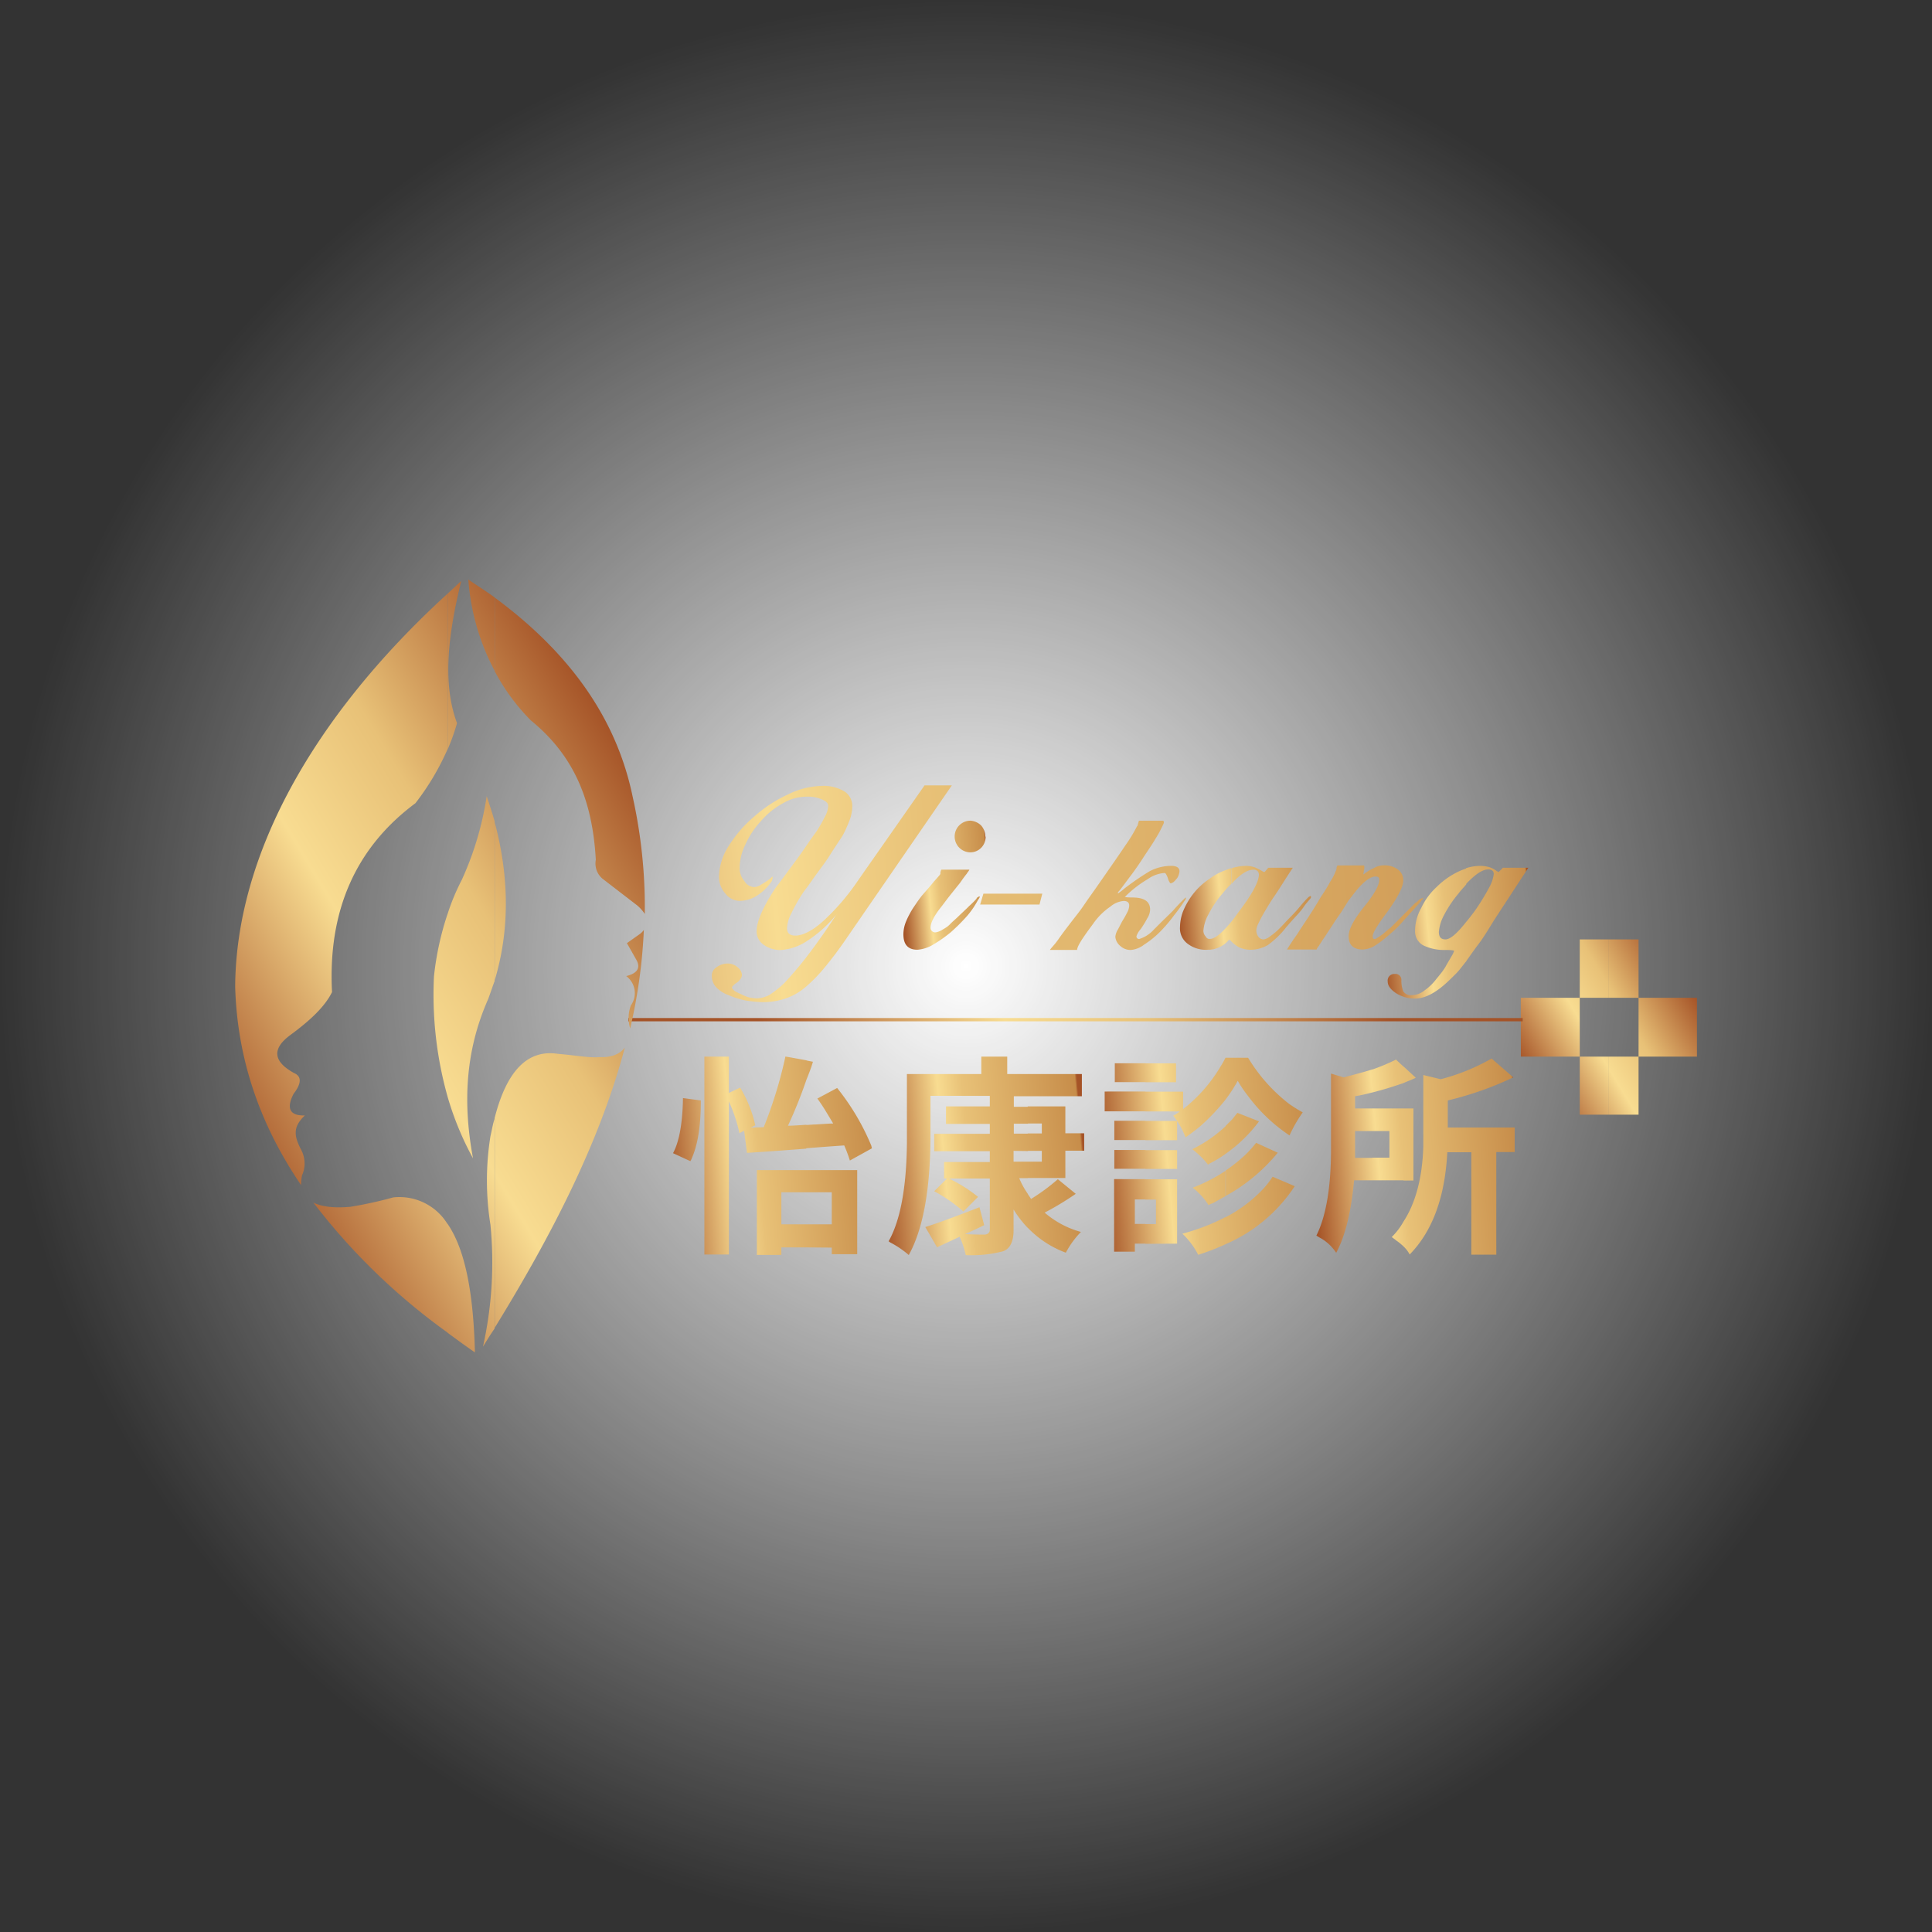
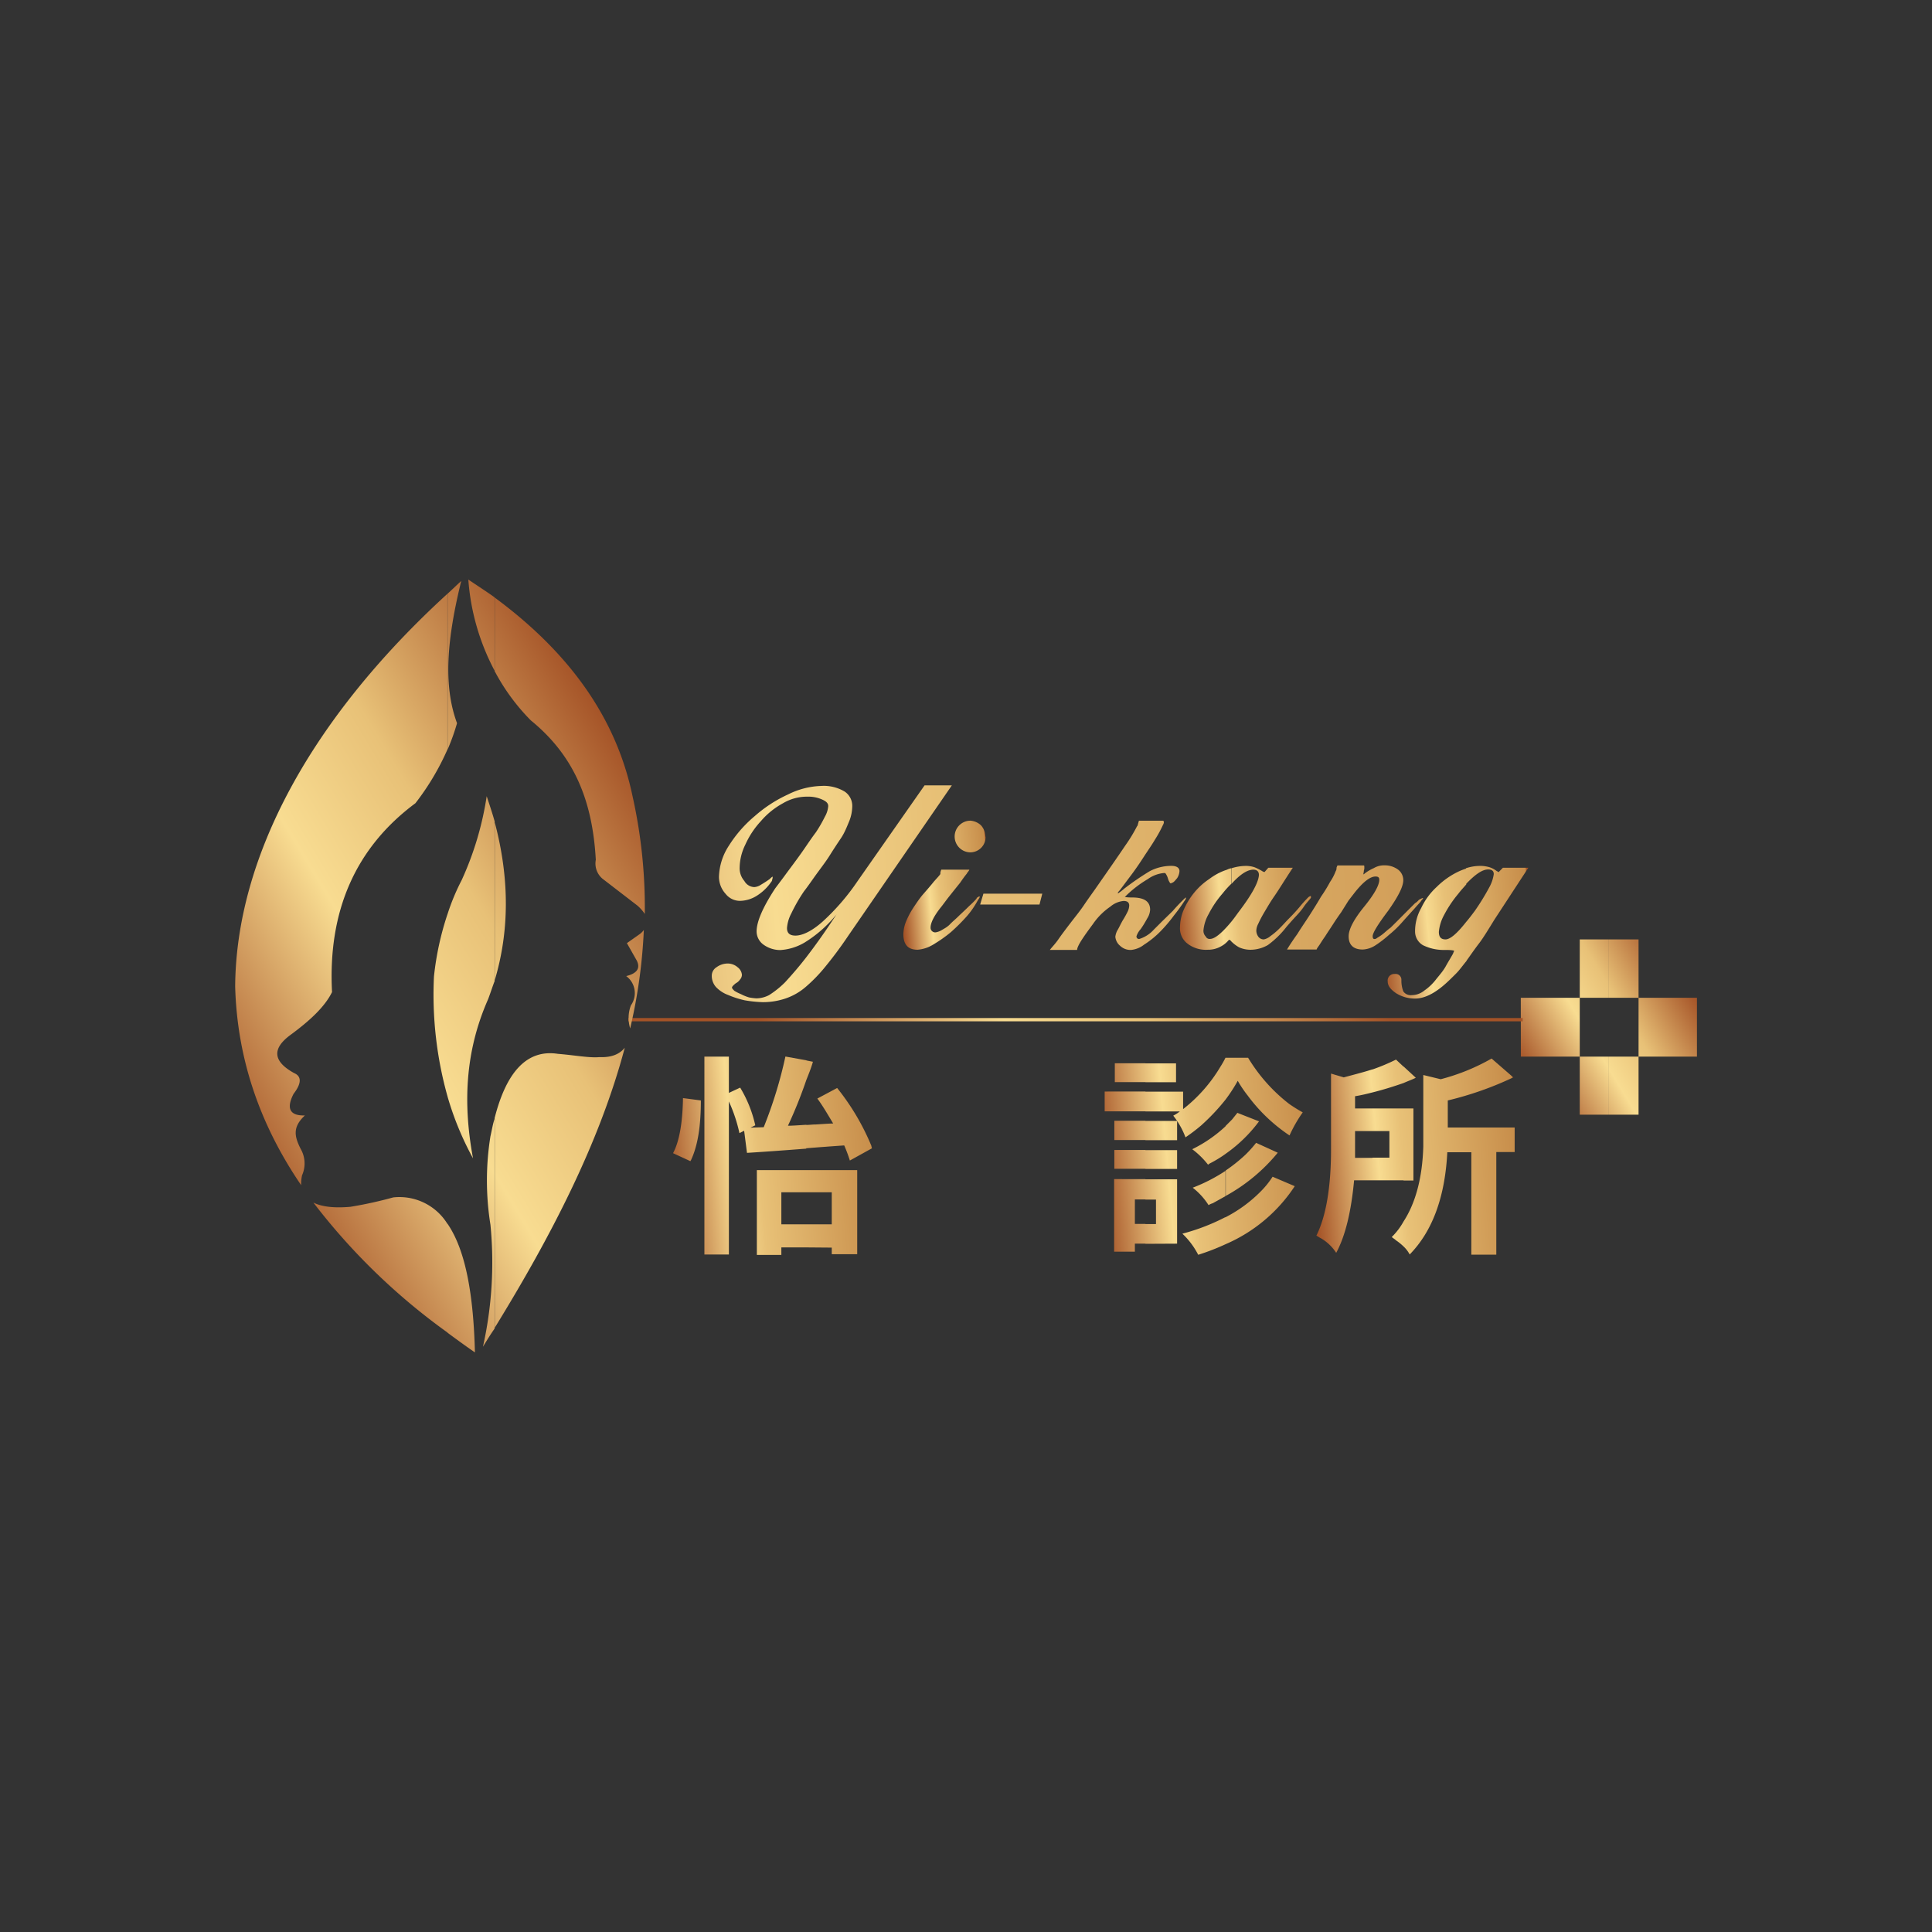
<svg xmlns="http://www.w3.org/2000/svg" xmlns:xlink="http://www.w3.org/1999/xlink" id="圖層_1" data-name="圖層 1" viewBox="0 0 366 366">
  <rect x="0" y="0" width="366" height="366" fill="#333333" stroke="none" />
  <defs>
    <style>.cls-1{fill:url(#未命名漸層_12);}.cls-15,.cls-2{fill-rule:evenodd;}.cls-2{fill:url(#GradientFill_1);}.cls-3{fill:url(#GradientFill_1-2);}.cls-4{fill:url(#GradientFill_2);}.cls-5{fill:url(#GradientFill_2-2);}.cls-6{fill:url(#GradientFill_2-3);}.cls-7{fill:url(#GradientFill_2-4);}.cls-8{fill:url(#GradientFill_2-5);}.cls-9{fill:url(#GradientFill_2-6);}.cls-10{fill:url(#GradientFill_2-7);}.cls-11{fill:url(#GradientFill_2-8);}.cls-12{fill:url(#GradientFill_2-9);}.cls-13{fill:url(#GradientFill_2-10);}.cls-14{fill:url(#GradientFill_2-11);}.cls-15{fill:url(#GradientFill_1-3);}</style>
    <radialGradient id="未命名漸層_12" cx="183" cy="183" r="183" gradientUnits="userSpaceOnUse">
      <stop offset="0" stop-color="#fff" />
      <stop offset="1" stop-color="#fff" stop-opacity="0" />
    </radialGradient>
    <linearGradient id="GradientFill_1" x1="1551.38" y1="530.07" x2="1581.28" y2="512.11" gradientUnits="userSpaceOnUse">
      <stop offset="0" stop-color="#a55327" />
      <stop offset="0.39" stop-color="#f8dc91" />
      <stop offset="0.62" stop-color="#e8c177" />
      <stop offset="1" stop-color="#a55327" />
    </linearGradient>
    <linearGradient id="GradientFill_1-2" x1="159.51" y1="219.75" x2="247.48" y2="166.89" xlink:href="#GradientFill_1" />
    <linearGradient id="GradientFill_2" x1="1387.7" y1="547.18" x2="1427.87" y2="543.67" gradientUnits="userSpaceOnUse">
      <stop offset="0" stop-color="#a55327" />
      <stop offset="0.32" stop-color="#f8dc91" />
      <stop offset="0.44" stop-color="#e8c177" />
      <stop offset="0.99" stop-color="#c78d4a" />
      <stop offset="1" stop-color="#a55327" />
    </linearGradient>
    <linearGradient id="GradientFill_2-2" x1="1428.19" y1="547.53" x2="1466.91" y2="544.14" xlink:href="#GradientFill_2" />
    <linearGradient id="GradientFill_2-3" x1="1469.79" y1="546.94" x2="1510.44" y2="543.39" xlink:href="#GradientFill_2" />
    <linearGradient id="GradientFill_2-4" x1="1510.23" y1="547.85" x2="1549.63" y2="544.4" xlink:href="#GradientFill_2" />
    <linearGradient id="GradientFill_2-5" x1="1328.63" y1="503.03" x2="1577.69" y2="481.24" xlink:href="#GradientFill_2" />
    <linearGradient id="GradientFill_2-6" x1="1432.29" y1="494.82" x2="1449.1" y2="493.35" xlink:href="#GradientFill_2" />
    <linearGradient id="GradientFill_2-7" x1="67.3" y1="181.21" x2="316.36" y2="159.42" xlink:href="#GradientFill_2" />
    <linearGradient id="GradientFill_2-8" x1="1328.98" y1="507.03" x2="1578.04" y2="485.24" xlink:href="#GradientFill_2" />
    <linearGradient id="GradientFill_2-9" x1="1484.75" y1="499.55" x2="1510.8" y2="497.27" xlink:href="#GradientFill_2" />
    <linearGradient id="GradientFill_2-10" x1="1329.66" y1="514.82" x2="1578.72" y2="493.03" xlink:href="#GradientFill_2" />
    <linearGradient id="GradientFill_2-11" x1="1523.13" y1="504.09" x2="1551.84" y2="501.57" xlink:href="#GradientFill_2" />
    <linearGradient id="GradientFill_1-3" x1="1302.33" y1="538.4" x2="1390.51" y2="485.41" xlink:href="#GradientFill_1" />
  </defs>
-   <circle class="cls-1" cx="183" cy="183" r="183" />
  <path class="cls-2" d="M1566.52,504.36h5.62v11.06h11.06v11.15h-11.06v11h-5.62v-11h5.62V515.42h-5.62Zm-16.69,11.06H1561V504.36h5.53v11.06H1561v11.15h5.53v11H1561v-11h-11.16Z" transform="translate(-1261.73 -326.4)" />
  <rect class="cls-3" x="119.03" y="192.86" width="169.43" height="0.62" />
  <path class="cls-4" d="M1414.48,562.71v-4.37h4.82v-6.07h-4.82v-4.2h9.64V564h-4.82v-1.25Zm0-18.74v-4.46c.54,0,1.16-.09,1.79-.09,1.51-.09,2.58-.18,3.3-.18-1.07-1.78-2-3.39-3-4.73l3.75-2a44.86,44.86,0,0,1,6.42,10.8c.09.17.09.44.18.62l-4.19,2.32a28.17,28.17,0,0,0-1.07-2.86q-3.89.27-7.23.54Zm0-12.94v-3.74l1.25.26C1415.37,528.8,1414.93,529.87,1414.48,531Zm-23.37,3.39,3.39.45c0,4.73-.54,8.48-1.88,11.33a.31.31,0,0,0-.09.18l-3.3-1.52c1.16-2.14,1.79-5.62,1.88-10.17v-.27Zm23.37-7.13V531a86.72,86.72,0,0,1-3.48,8.66c.89,0,2-.09,3.48-.18V544q-7,.54-11.24.8l-.54-4.19-.89.45a29.32,29.32,0,0,0-2-6v29h-4.64V526.57h4.64v6.87l2.14-1a23.66,23.66,0,0,1,2.86,7.14l-.9.44,2.5-.08a82.82,82.82,0,0,0,4.11-13.39l4,.72Zm0,20.78v4.2h-4.73v6.07h4.73v4.37h-4.73v1.42h-4.64V548.07Z" transform="translate(-1261.73 -326.4)" />
-   <path class="cls-5" d="M1456.42,546.47h2.67v-2.05h-2.67v-3.3h2.67v-1.88h-2.67V536h7.13v5.09h3.57v3.3h-3.57v5.17h-7.13v-3.12Zm0,12.49v-6.42c.17.35.44.62.62,1a37.85,37.85,0,0,0,5.09-3.75l3.39,2.77a56.43,56.43,0,0,1-5.89,3.56,17.56,17.56,0,0,0,6.87,3.66,17.14,17.14,0,0,0-2.86,3.93,19.23,19.23,0,0,1-7.22-4.73Zm0-24.89v-4.2h10.26v4.2Zm-2.68,10.35v2.05h2.68v3.12h-1.61a15.77,15.77,0,0,0,1.61,2.95V559a19.92,19.92,0,0,1-2.68-3.48v3.93c0,1.78-.45,3-1.34,3.65a2.64,2.64,0,0,1-.71.36,23.75,23.75,0,0,1-7,.71,17.91,17.91,0,0,0-1.16-3.48c-2.14,1-3.66,1.7-4.28,2l-2.23-3.84c2-.62,5.44-1.87,10.26-3.75l.89,3.39c-1.25.63-2.41,1.16-3.66,1.7,1.79.09,3,.09,3.84.09.62-.09.89-.45.89-.89v-9.73h-7.76a27.33,27.33,0,0,1,5.53,3.48l-2.77,2.77a29.1,29.1,0,0,0-5.53-3.84l2.41-2.41h-.54v-3.12h8.66v-2.05h-10.53v-3.3h10.53v-1.88h-8.3V536h8.3v-2H1438v7.49c0,10.26-1.43,17.85-4.11,22.66a18.11,18.11,0,0,0-3.57-2.41c-.08-.08-.17-.17-.26-.17,2.23-3.93,3.39-10.18,3.48-18.56V529.87h14.09v-3.3h4.91v3.3h3.93v4.2h-2.68v2h2.68v3.21h-2.68v1.88h2.68v3.3Z" transform="translate(-1261.73 -326.4)" />
  <path class="cls-6" d="M1493.89,562.08V557a26.26,26.26,0,0,0,6.6-4.82,16.62,16.62,0,0,0,2.32-2.86l4.2,1.79a29.77,29.77,0,0,1-13.12,11Zm0-9.1a33.64,33.64,0,0,0,9.9-8.21l-4.1-1.87a23.38,23.38,0,0,1-2,2.23,30.65,30.65,0,0,1-3.75,3V553Zm0-8v-5.26l1.25-1.25c.36-.45.71-.89,1-1.25l4.1,1.61a27.45,27.45,0,0,1-6.33,6.15Zm0-10.26a30.25,30.25,0,0,0,2.32-3.57,22.52,22.52,0,0,0,1.87,2.77,31.64,31.64,0,0,0,7.94,7.58,26.32,26.32,0,0,1,2.5-4.37,29.31,29.31,0,0,1-2.58-1.61,31.85,31.85,0,0,1-7.77-8.74h-4.28Zm-9.37-6.87v3.57h-5.8v-3.57Zm9.37-1.07v7.94a39.91,39.91,0,0,1-4.64,4.91,33.52,33.52,0,0,1-2.94,2.23,15,15,0,0,0-2.32-4.11,7.32,7.32,0,0,0,1.25-.8h-6.52v-3.75h7.14v3.31a28.84,28.84,0,0,0,7.05-8,17.47,17.47,0,0,0,1-1.78Zm0,12.94V545a23.18,23.18,0,0,1-2.94,1.79,1.24,1.24,0,0,0-.36.26,15.63,15.63,0,0,0-3-2.94,25.88,25.88,0,0,0,6.33-4.37Zm0,8.47V553l-2.41,1.34a3.14,3.14,0,0,0-.8.36,13,13,0,0,0-3-3.3,31.93,31.93,0,0,0,6.25-3.22Zm0,8.84v5.08a43.13,43.13,0,0,1-5.17,2,14.64,14.64,0,0,0-3-4,39.33,39.33,0,0,0,8.12-3.12Zm-15.17,5v-3.74h2v-4.64h-2v-3.84h6V562Zm0-14.18v-3.57h6v3.57Zm0-5.45v-3.65h6v3.65Zm0-11h-5.8v-3.57h5.8v3.57Zm0,1.78v3.75H1471v-3.75Zm0,5.54v3.65h-5.89v-3.65Zm0,5.53v3.57h-5.89v-3.57Zm0,5.53v3.84h-2v4.64h2V562h-2v1.52h-3.93V549.77Z" transform="translate(-1261.73 -326.4)" />
  <path class="cls-7" d="M1527.62,562.53V557.8c2.32-3.57,3.57-8.39,3.74-14.19V530.05l3.3.8a39.38,39.38,0,0,0,9.64-3.92l4.11,3.57a62.79,62.79,0,0,1-12.41,4.37V540h12.67v4.64h-3.48v19.45h-4.73V544.68h-4.55c-.44,8.57-2.85,15-7.13,19.37a5.75,5.75,0,0,0-1.16-1.52Zm0-12.49h1.87V536.39h-1.87V550Zm0-18.47c.8-.36,1.6-.63,2.32-1l-2.32-2.14Zm-2.68,9.1h-3.21v-4.28h5.89V550h-5.89v-4.29h3.21v-5.08Zm2.68-12.22v3.12c-1.79.62-3.75,1.25-5.89,1.78V529a37.86,37.86,0,0,0,4.46-1.87l1.43,1.34Zm0,29.35v4.73a10.54,10.54,0,0,0-1.43-1.16c-.27-.27-.63-.45-.8-.63A12.91,12.91,0,0,0,1527.62,557.8Zm-5.89-17.13h-3.3v5.08h3.3V550h-3.48c-.54,5.8-1.61,10.44-3.39,13.74A8.55,8.55,0,0,0,1512,561c-.35-.18-.62-.36-.89-.53,1.78-3.57,2.77-9,2.77-16.33V529.78l2.41.72c2-.54,3.83-1,5.44-1.52v4.37c-1.07.27-2.14.54-3.3.72v2.32h3.3Z" transform="translate(-1261.73 -326.4)" />
  <path class="cls-8" d="M1442.05,475.18h-5.17l-12.67,18.11a42.71,42.71,0,0,1-6.61,7.67c-2,1.79-3.83,2.68-5.17,2.68-1.07,0-1.61-.44-1.61-1.43a7,7,0,0,1,.81-2.76,31.69,31.69,0,0,1,2.41-4.2c.35-.44,1-1.33,2-2.76,1.16-1.61,2.14-2.86,2.85-4s1.43-2.23,2.15-3.3,1.15-2.23,1.6-3.3a7.83,7.83,0,0,0,.54-2.68,3.25,3.25,0,0,0-1.43-2.85,7.68,7.68,0,0,0-4.46-1.07,15,15,0,0,0-6.25,1.6,25.7,25.7,0,0,0-6.33,4.11,24,24,0,0,0-4.91,5.62,11.33,11.33,0,0,0-1.87,5.89,4.8,4.8,0,0,0,1.25,3.21,3.45,3.45,0,0,0,2.76,1.34,6.18,6.18,0,0,0,3.21-1,9.32,9.32,0,0,0,2.68-2.59.69.69,0,0,0,.18-.45.92.92,0,0,0,.09-.44v-.09c-.09,0-.09,0-.18.09s-.27.18-.27.27a21,21,0,0,1-1.78,1.16,2.46,2.46,0,0,1-1.25.44,2.23,2.23,0,0,1-1.88-1.16,3.68,3.68,0,0,1-.89-2.59,10.18,10.18,0,0,1,1.07-4.28,16.39,16.39,0,0,1,2.95-4.46,14.79,14.79,0,0,1,4.19-3.39,8.88,8.88,0,0,1,4.64-1.25,6.36,6.36,0,0,1,2.77.54c.8.35,1.16.71,1.16,1.25a4.71,4.71,0,0,1-.63,2,26.47,26.47,0,0,1-1.69,2.94c-.81,1.07-1.52,2.14-2.32,3.3s-1.79,2.5-3.13,4.29c-1.16,1.6-2,2.67-2.32,3.12-2.32,3.57-3.48,6.24-3.48,8.12a3.12,3.12,0,0,0,1.34,2.5,5.46,5.46,0,0,0,3.13,1,10.24,10.24,0,0,0,4.63-1.43A23.85,23.85,0,0,0,1419,501c.36-.35.63-.71.89-1a1.86,1.86,0,0,0,.36-.44,3.77,3.77,0,0,1-.36.53c-2.05,3.13-3.92,5.71-5.44,7.68s-2.94,3.56-4,4.72a17.89,17.89,0,0,1-3,2.41,5.31,5.31,0,0,1-2.41.63,10.16,10.16,0,0,1-1.42-.18,8.33,8.33,0,0,1-1.52-.62,8,8,0,0,1-1.25-.63c-.27-.27-.45-.45-.45-.62s.27-.45.72-.81a2.15,2.15,0,0,0,.8-.71,1.37,1.37,0,0,0,.36-.89,2,2,0,0,0-.81-1.43,2.84,2.84,0,0,0-1.87-.71,3.59,3.59,0,0,0-2.14.71,1.88,1.88,0,0,0-.89,1.61,3.18,3.18,0,0,0,.8,2.14,6.11,6.11,0,0,0,2.32,1.51,18,18,0,0,0,3.12,1,24.24,24.24,0,0,0,3.39.35,13.4,13.4,0,0,0,4.38-.71,11.47,11.47,0,0,0,3.74-2.14,29.2,29.2,0,0,0,3.66-3.75c1.25-1.52,2.77-3.48,4.46-6Z" transform="translate(-1261.73 -326.4)" />
  <path class="cls-9" d="M1446.78,496.59a16.29,16.29,0,0,1-1.43,1.43c-.89.89-1.6,1.52-2.14,2.05s-1,.89-1.52,1.43-1.07.8-1.51,1.07a3.23,3.23,0,0,1-1.16.45.87.87,0,0,1-1-.9c0-.89.62-2.14,1.87-3.74.45-.54,1-1.34,1.78-2.32s1.43-1.79,2-2.5a20.71,20.71,0,0,1,1.25-1.7c0-.09.09-.17.18-.26.17-.27.26-.36.26-.45h-5.26c-.09,0-.09.09-.18.36s0,.44-.09.53c-.18.27-.53.63-1.16,1.34-.71.89-1.43,1.7-2.05,2.41s-1.16,1.52-1.7,2.32a16.15,16.15,0,0,0-1.51,2.77,6.55,6.55,0,0,0-.54,2.49c0,2,.89,2.95,2.68,2.95a6.69,6.69,0,0,0,3-1,25.52,25.52,0,0,0,3.3-2.32,35.56,35.56,0,0,0,3.13-3.13,16.53,16.53,0,0,0,2-2.94c.27-.36.36-.54.36-.71h-.09a.28.28,0,0,0-.18.09,1.08,1.08,0,0,0-.36.26Zm1.61-11.69a3.19,3.19,0,0,0-.81-2.14,3.26,3.26,0,0,0-2-.89,3,3,0,0,0-3,3,3,3,0,0,0,3,3,2.9,2.9,0,0,0,2.86-3Z" transform="translate(-1261.73 -326.4)" />
  <polygon class="cls-10" points="197.45 169.3 186.3 169.3 185.68 171.36 196.92 171.36 197.45 169.3" />
  <path class="cls-11" d="M1477.12,482.94a29.58,29.58,0,0,1-2.23,3.66c-1.34,2-3.31,4.82-5.8,8.39-.63.89-1.34,1.87-2.06,2.94s-1.6,2.14-2.49,3.3-1.7,2.23-2.32,3.13-1.25,1.51-1.61,2h5.17c0-.72,1.08-2.32,3-4.91a12.63,12.63,0,0,1,3.3-3.3,4.49,4.49,0,0,1,2.5-1.07c.71,0,1.07.27,1.07.89a3,3,0,0,1-.27,1.07,19.29,19.29,0,0,1-1,1.79c-.45.8-.71,1.42-1,1.87a3.39,3.39,0,0,0-.36,1.16,2.51,2.51,0,0,0,.89,1.7,2.86,2.86,0,0,0,2.06.8,4.71,4.71,0,0,0,2.49-1,17.46,17.46,0,0,0,3-2.41,28,28,0,0,0,2.67-3.13,33.15,33.15,0,0,0,2-2.76,1.11,1.11,0,0,0,.18-.27.9.9,0,0,0,.09-.36h0c-.09,0-.27.18-.63.54s-1.07,1.07-1.87,2l-2.05,2-1.52,1.52a6.16,6.16,0,0,1-2.77,1.79.47.47,0,0,1-.53-.54,3.84,3.84,0,0,1,.8-1.34,20,20,0,0,0,1.25-2.05,3.32,3.32,0,0,0,.53-1.61c0-1.6-1.16-2.32-3.39-2.32-1,0-1.42-.08-1.42-.17h.09a21.28,21.28,0,0,1,4.28-3.31,6.19,6.19,0,0,1,3.12-1.16c.18,0,.27.09.36.27a3.18,3.18,0,0,1,.35.81,2.19,2.19,0,0,0,.27.62q.13.27.27.27c.09,0,.09,0,.09-.09h.09c.36-.09.62-.45,1-.89a2.68,2.68,0,0,0,.45-1.34c0-.63-.54-1-1.52-1a8.86,8.86,0,0,0-4.1,1,51.52,51.52,0,0,0-4.82,3.3,10.16,10.16,0,0,1-1.16.89h-.09c0-.09.09-.27.35-.53.63-.81,1.34-1.79,2.15-2.86s1.6-2.23,2.41-3.48,1.51-2.23,2.14-3.3a22.07,22.07,0,0,0,1.51-2.77,1.2,1.2,0,0,0,.18-.53.24.24,0,0,0-.27-.27h-4.46s-.09.27-.18.63S1477.21,482.85,1477.12,482.94Z" transform="translate(-1261.73 -326.4)" />
  <path class="cls-12" d="M1496.3,499.27c-.45.62-.89,1.25-1.34,1.78v3.66h0a6.49,6.49,0,0,0,1.52,1.16,5.29,5.29,0,0,0,2.32.45,6.67,6.67,0,0,0,3.12-.89,17.45,17.45,0,0,0,3.48-3.39c.54-.63,1.16-1.34,2-2.24s1.25-1.51,1.43-1.78c.45-.62.89-1.07,1.16-1.43a.32.32,0,0,0,.09-.26c0-.09,0-.18-.09-.18s-.18.09-.36.18a24.43,24.43,0,0,0-1.69,1.87c-.89,1.07-1.61,1.78-2.14,2.32s-1.07,1.16-1.61,1.69a12.39,12.39,0,0,1-1.78,1.52,2.73,2.73,0,0,1-1.25.63,1.25,1.25,0,0,1-1.07-.54,2,2,0,0,1-.36-1.16,3,3,0,0,1,.36-1.25,21.39,21.39,0,0,1,1.07-2.05c.53-.89,1.16-2,2-3.21s2-3.13,3.48-5.36h-4.64l-.71.81a.91.91,0,0,1-.45-.18,10.64,10.64,0,0,0-1.43-.72,5.19,5.19,0,0,0-1.78-.26,9.2,9.2,0,0,0-2.59.44v2.95c1.61-1.79,3-2.68,4.11-2.68.71,0,1.07.36,1.07,1C1500.14,493.56,1498.89,495.88,1496.3,499.27Zm-1.34,1.78q-2.67,3.22-4,3.22a.79.79,0,0,1-.81-.45,1.56,1.56,0,0,1-.44-1.16,7.58,7.58,0,0,1,1-3.12,19,19,0,0,1,2.67-3.93,16.93,16.93,0,0,1,1.61-1.78v-2.95a2.8,2.8,0,0,0-.8.27,11.4,11.4,0,0,0-3.39,1.78,12.8,12.8,0,0,0-3,2.77,13.91,13.91,0,0,0-2,3.48,8.76,8.76,0,0,0-.53,2.86,3.63,3.63,0,0,0,1.42,3.12,5.67,5.67,0,0,0,3.84,1.16,4.9,4.9,0,0,0,2.32-.54,5,5,0,0,0,1.69-1.34h.09a1.55,1.55,0,0,1,.36.27Z" transform="translate(-1261.73 -326.4)" />
  <path class="cls-13" d="M1514.77,491.42a9.49,9.49,0,0,1-1.07,2.05,26.82,26.82,0,0,1-1.7,2.77c-.62,1.07-1.34,2.23-2.14,3.48s-1.61,2.4-2.32,3.56c-.44.63-1.16,1.61-2,3h5.62c0-.09.09-.27.36-.63s.62-1,1.25-1.87c.44-.71,1-1.52,1.51-2.32s1.07-1.61,1.52-2.23l1.34-2.14c.53-.72.89-1.16,1.16-1.52,1.69-2.14,3-3.12,4-3.12.54,0,.72.18.72.62,0,1-.9,2.68-2.86,5.09s-2.94,4.28-2.94,5.62c0,1.61.89,2.5,2.67,2.5a4.82,4.82,0,0,0,2.41-.8,21.18,21.18,0,0,0,2.59-2,20.21,20.21,0,0,0,2.5-2.41c.71-.8,1.52-1.69,2.41-2.67.53-.63,1-1.07,1.16-1.34s.35-.36.35-.45a.08.08,0,0,0-.08-.09,4.89,4.89,0,0,0-.72.36,2.59,2.59,0,0,1-.71.62l-1.61,1.61-1.69,1.7-1.34,1.33c-.63.45-1.07.9-1.52,1.25s-.8.54-1.07.72a.69.69,0,0,1-.45.18c-.26,0-.35-.18-.35-.54q0-.93,2.94-4.82c1.88-2.67,2.86-4.55,2.86-5.8a2.5,2.5,0,0,0-1-2,4.24,4.24,0,0,0-2.59-.8,3.75,3.75,0,0,0-2,.53,8.08,8.08,0,0,0-1.7,1c-.18.18-.27.18-.27.18,0-.18.09-.44.09-.71a1.53,1.53,0,0,0,.09-.63c0-.18,0-.35-.09-.35h-5a3.19,3.19,0,0,0-.18.44A1,1,0,0,1,1514.77,491.42Z" transform="translate(-1261.73 -326.4)" />
  <path class="cls-14" d="M1541.09,499c-.54.72-1.07,1.43-1.61,2.05v7.32h.09c.72-1,1.43-2.05,2.32-3.21s1.79-2.68,2.95-4.55l6.42-9.82h-4.82l-.71.72h0c0,.09,0,.09-.09.09l-.36-.18a4.57,4.57,0,0,0-1.34-.72,6,6,0,0,0-2-.26,8.67,8.67,0,0,0-2.5.44v3c1.79-1.88,3.13-2.77,4.2-2.77.71,0,1.07.27,1.07.89a7.27,7.27,0,0,1-.9,2.59A43.52,43.52,0,0,1,1541.09,499Zm-1.61,2.05c-1.69,2.15-3,3.31-3.92,3.31s-1.25-.54-1.25-1.43a8.23,8.23,0,0,1,1-3.21,22.22,22.22,0,0,1,2.68-4c.53-.71,1.07-1.25,1.51-1.78v-3a11.78,11.78,0,0,0-1.6.63,15,15,0,0,0-4,2.85,12.87,12.87,0,0,0-2.94,4,8.9,8.9,0,0,0-1.16,4.46,3,3,0,0,0,1.51,2.59,9,9,0,0,0,4.2.89c1.16,0,1.69.09,1.69.18s0,.09-.09.18a1.86,1.86,0,0,1-.17.44c-.45.8-.9,1.52-1.34,2.32s-1.07,1.52-1.79,2.41a9.72,9.72,0,0,1-2.23,2.14,3.8,3.8,0,0,1-2.41.89,1.71,1.71,0,0,1-1.6-.71,5.8,5.8,0,0,1-.36-2.14,1.1,1.1,0,0,0-1.25-1.16,1.25,1.25,0,0,0-1.34,1.43c0,.8.54,1.51,1.61,2.23a6.71,6.71,0,0,0,3.57,1c1.69,0,3.57-.89,5.62-2.68.71-.62,1.43-1.34,2.14-2.05s1.25-1.52,2-2.41Z" transform="translate(-1261.73 -326.4)" />
  <path class="cls-15" d="M1355.42,578.05V538.26c2.23-8.83,6.15-13.12,12-12.22,3.21.26,6,.8,7.85.62,2.14.09,3.75-.45,4.82-1.78-4.82,18.11-14,35.77-24.71,53.17Zm0-65.84V482.05c2.94,11,2.76,21,0,30.16Zm0-58.71a39.3,39.3,0,0,0,6.87,9.37c8.2,6.69,11.68,15.16,12.31,26.41a3.76,3.76,0,0,0,1.25,3.57l6.6,5.08a7.67,7.67,0,0,1,1.43,1.61,96.55,96.55,0,0,0-2.32-22.31c-2.86-13.74-10.89-26.41-26.14-37.65V453.5Zm25.69,67.72a100.9,100.9,0,0,0,2.59-18.65,3.36,3.36,0,0,1-.8.8l-2.41,1.7,1.87,3.3c.8,1.61-.18,2.5-2,2.94a4,4,0,0,1,.89,5.54A6.77,6.77,0,0,0,1381.11,521.22Zm-32-84.76c-.89.8-1.69,1.6-2.59,2.41V468.4a40.88,40.88,0,0,0,1.79-5c-2.68-7.23-1.88-16.06.8-26.94Zm6.34,3.12V453.5a43.54,43.54,0,0,1-5-17.31c1.7,1.16,3.39,2.23,5,3.39Zm0,42.47v30.16c-.45,1.16-.81,2.32-1.25,3.48-4.46,10.08-4.73,20.07-2.86,30.15a57.54,57.54,0,0,1-4.82-11.68V499.54a41.71,41.71,0,0,1,2.68-6.43,59.47,59.47,0,0,0,4.73-15.88c.53,1.61,1.07,3.21,1.52,4.82Zm0,56.21c-.36,1.07-.54,2.23-.81,3.39a53,53,0,0,0,0,16.77,73.17,73.17,0,0,1-1.42,23.11c.71-1.16,1.42-2.32,2.23-3.48V538.26Zm-8.93,40.6V558.25c3.48,5.08,4.91,13.65,5.18,24.35C1349.88,581.35,1348.19,580.11,1346.49,578.86Zm0-140c-25.87,23.64-40.06,49.87-40.24,74.41.36,13.47,4.55,26,12.5,37.65a7.62,7.62,0,0,1,.17-1.87,5.51,5.51,0,0,0-.26-5c-1.16-2.32-1.61-4.1.8-6.34-2.86.09-3.57-1.33-2.14-4.1,1.25-1.61,1.78-3.21.09-3.93-4.2-2.32-4-4.72-.81-7.13,3.66-2.68,6.61-5.36,8-8.21-.8-15.26,4.38-27.3,15.8-35.78a48.23,48.23,0,0,0,6.06-10.17V438.87Zm0,60.67v34.62a71.38,71.38,0,0,1-2.58-22.76,55.5,55.5,0,0,1,2.58-11.86Zm0,58.71v20.61a120.12,120.12,0,0,1-25.42-24.63q2.4,1.2,7,.8a77.81,77.81,0,0,0,8.12-1.78A10.68,10.68,0,0,1,1346.49,558.25Z" transform="translate(-1261.73 -326.4)" />
</svg>